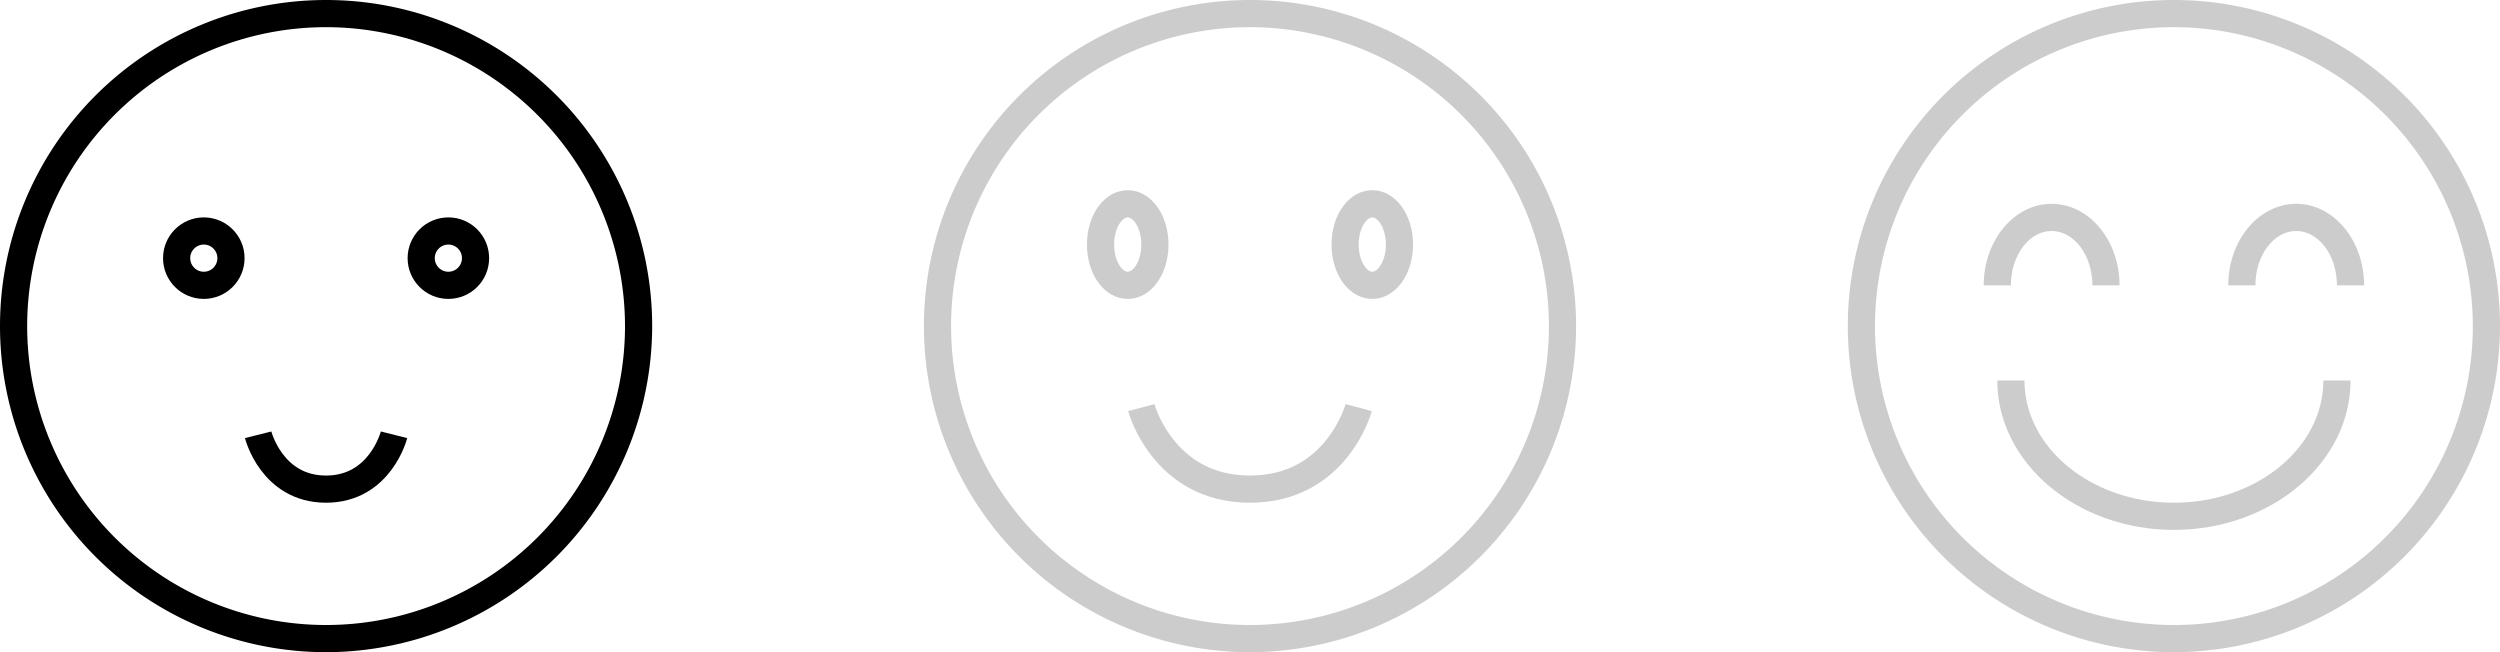
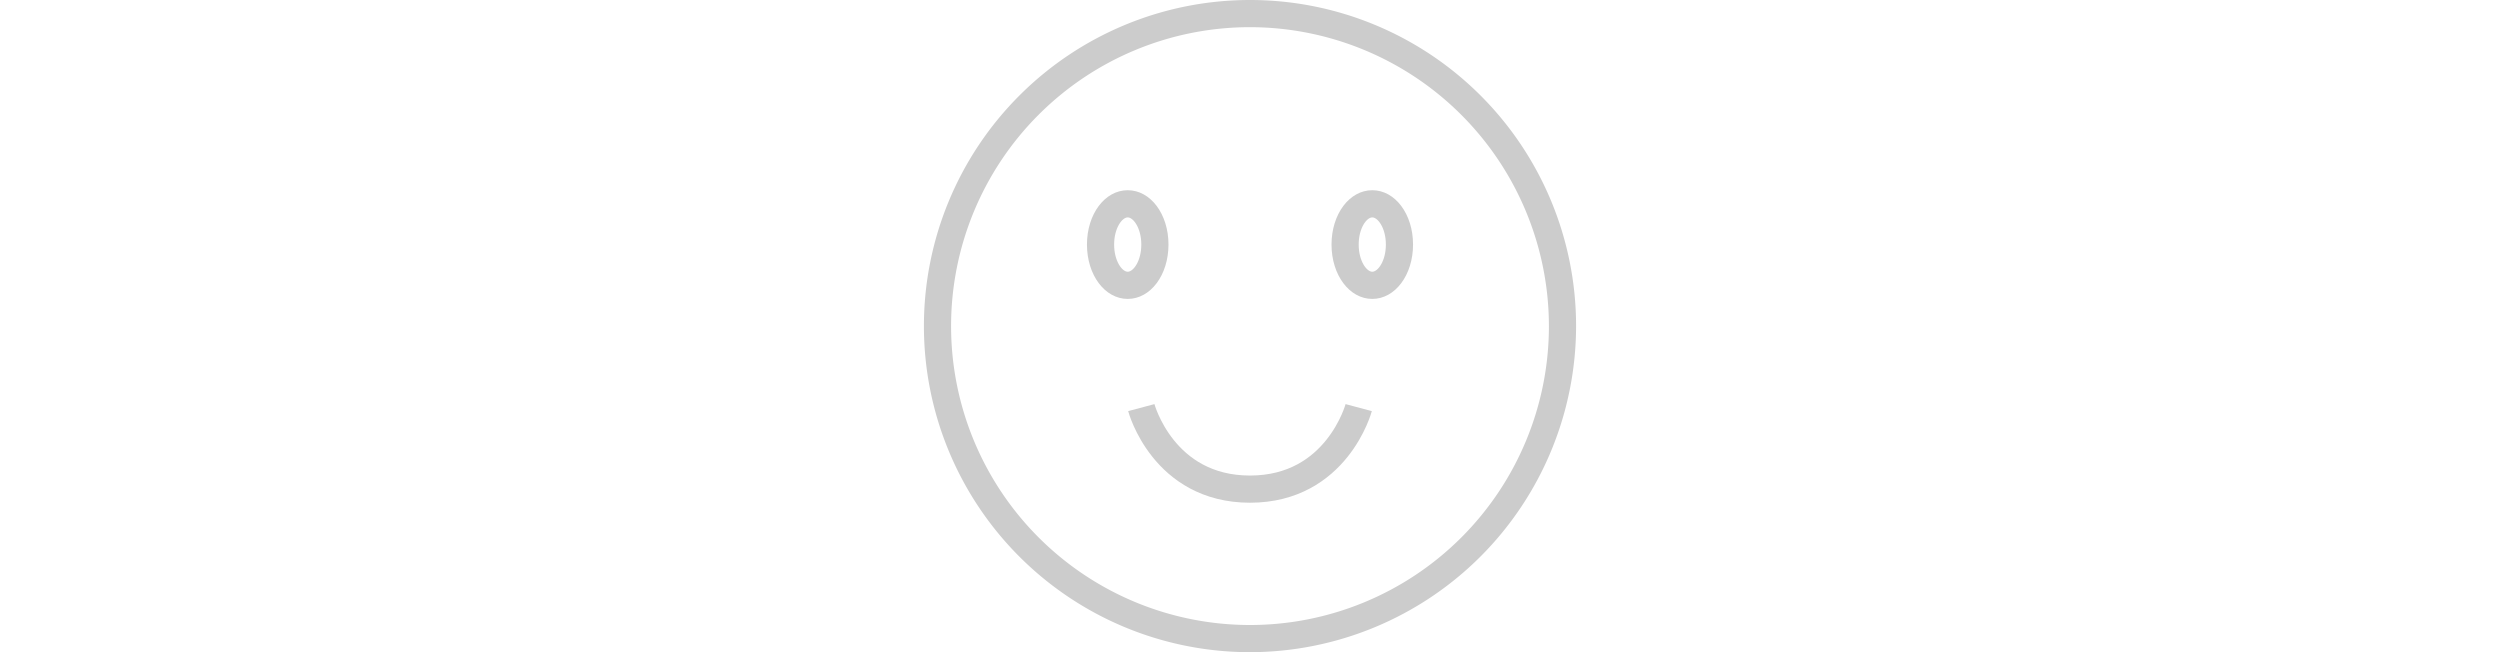
<svg xmlns="http://www.w3.org/2000/svg" width="92" height="24" fill="none">
  <g clip-path="url(#a)">
-     <path fill="#000" d="M12 24a12 12 0 1 1 12-12 12.014 12.014 0 0 1-12 12Zm0-23a11 11 0 1 0 11 11A11.012 11.012 0 0 0 12 1Z" />
    <circle cx="7.5" cy="9.5" r="1" stroke="#000" />
-     <circle cx="16.5" cy="9.5" r="1" stroke="#000" />
    <path stroke="#000" d="M9.5 16s.5 2 2.498 2c1.999 0 2.502-2 2.502-2" />
  </g>
  <g clip-path="url(#b)" opacity=".2">
    <path fill="#000" d="M46 24a12 12 0 1 1 12-12 12.014 12.014 0 0 1-12 12Zm0-23a11 11 0 1 0 11 11A11.012 11.012 0 0 0 46 1Z" />
    <path fill="#000" d="M50.5 11c-.842 0-1.5-.879-1.5-2 0-1.122.658-2 1.5-2s1.5.878 1.5 2c0 1.121-.658 2-1.5 2Zm0-3c-.204 0-.5.39-.5 1s.296 1 .5 1c.204 0 .5-.39.5-1s-.296-1-.5-1ZM41.5 11c-.842 0-1.5-.879-1.5-2 0-1.122.658-2 1.5-2s1.5.878 1.5 2c0 1.121-.658 2-1.5 2Zm0-3c-.204 0-.5.39-.5 1s.296 1 .5 1c.204 0 .5-.39.5-1s-.296-1-.5-1Z" />
    <path stroke="#000" d="M42 15s.8 3 4 3 4-3 4-3" />
  </g>
  <g fill="#000" clip-path="url(#c)" opacity=".2">
-     <path d="M80 24a12 12 0 1 1 12-12 12.014 12.014 0 0 1-12 12Zm0-23a11 11 0 1 0 11 11A11.012 11.012 0 0 0 80 1Z" />
    <path d="M80 19.5c-3.584 0-6.5-2.468-6.5-5.5h1c0 2.481 2.468 4.5 5.5 4.5s5.5-2.019 5.5-4.5h1c0 3.032-2.916 5.5-6.5 5.5ZM78 10.5h-1c0-1.103-.673-2-1.5-2s-1.5.897-1.5 2h-1c0-1.655 1.121-3 2.5-3s2.5 1.345 2.5 3ZM87 10.5h-1c0-1.103-.673-2-1.5-2s-1.5.897-1.5 2h-1c0-1.655 1.121-3 2.5-3s2.5 1.345 2.5 3Z" />
  </g>
  <defs>
    <clipPath id="a">
-       <path fill="#fff" d="M0 0h24v24H0z" />
-     </clipPath>
+       </clipPath>
    <clipPath id="b">
      <path fill="#fff" d="M34 0h24v24H34z" />
    </clipPath>
    <clipPath id="c">
-       <path fill="#fff" d="M68 0h24v24H68z" />
-     </clipPath>
+       </clipPath>
  </defs>
</svg>